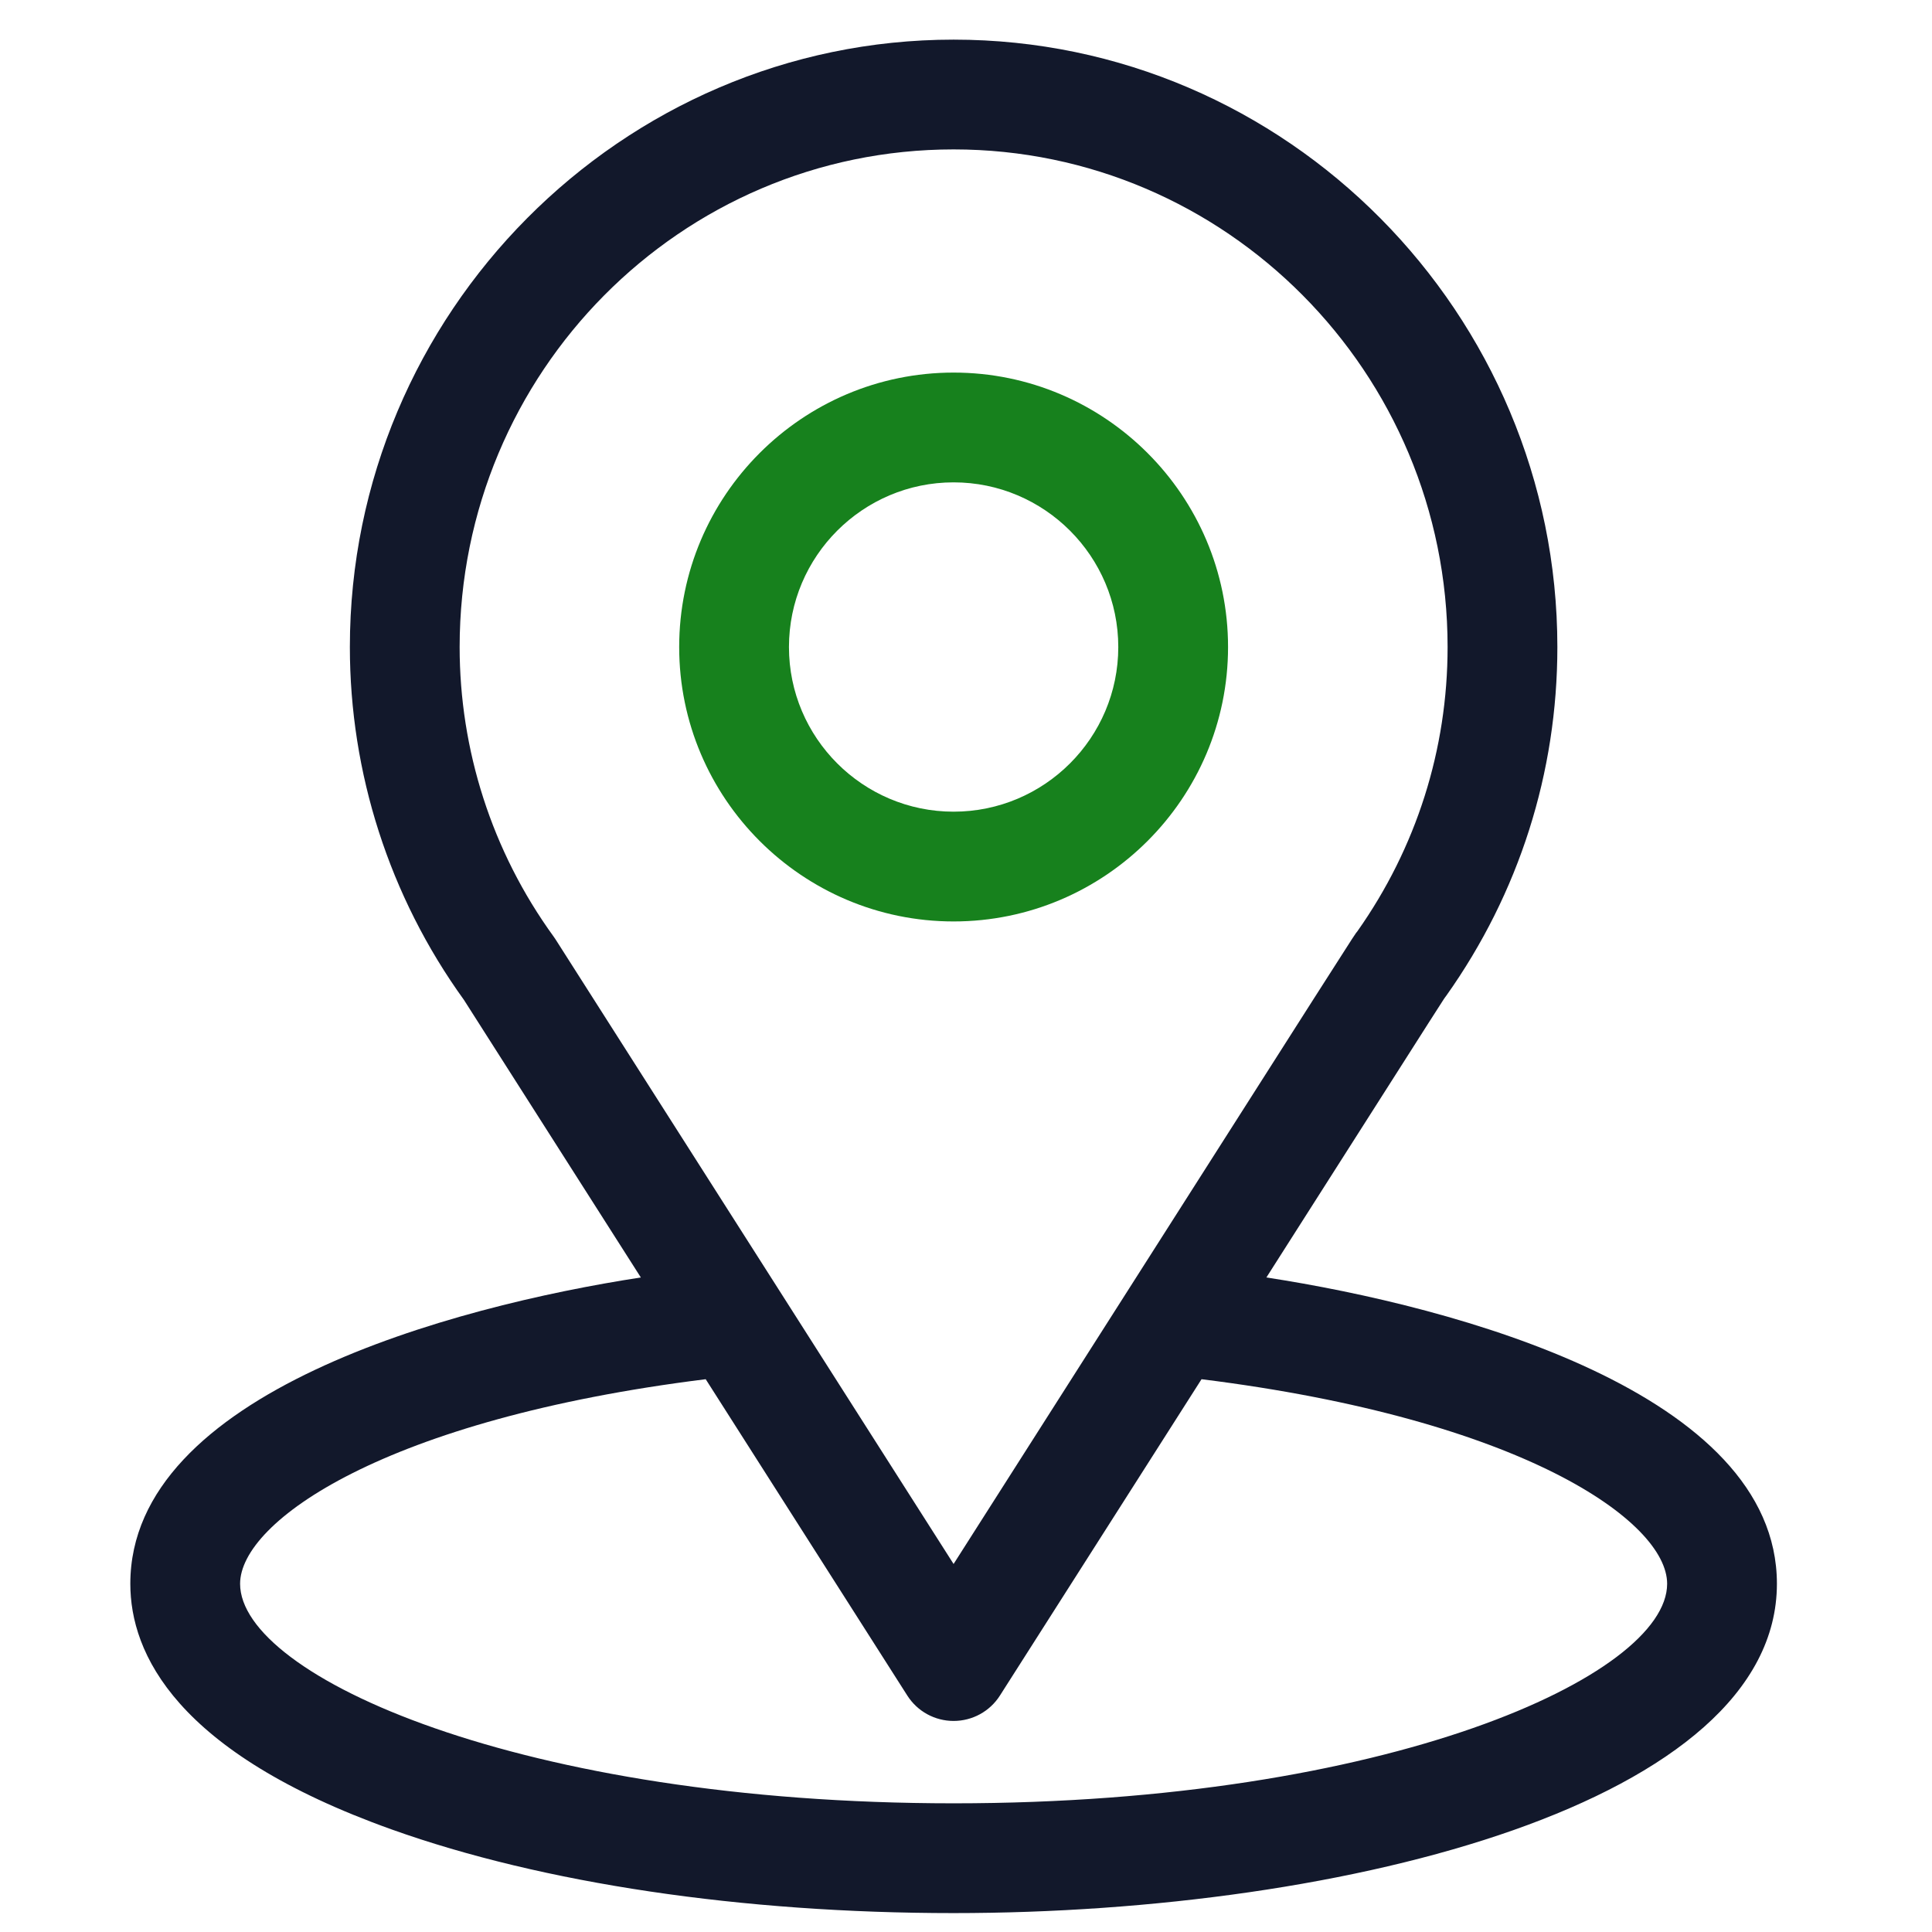
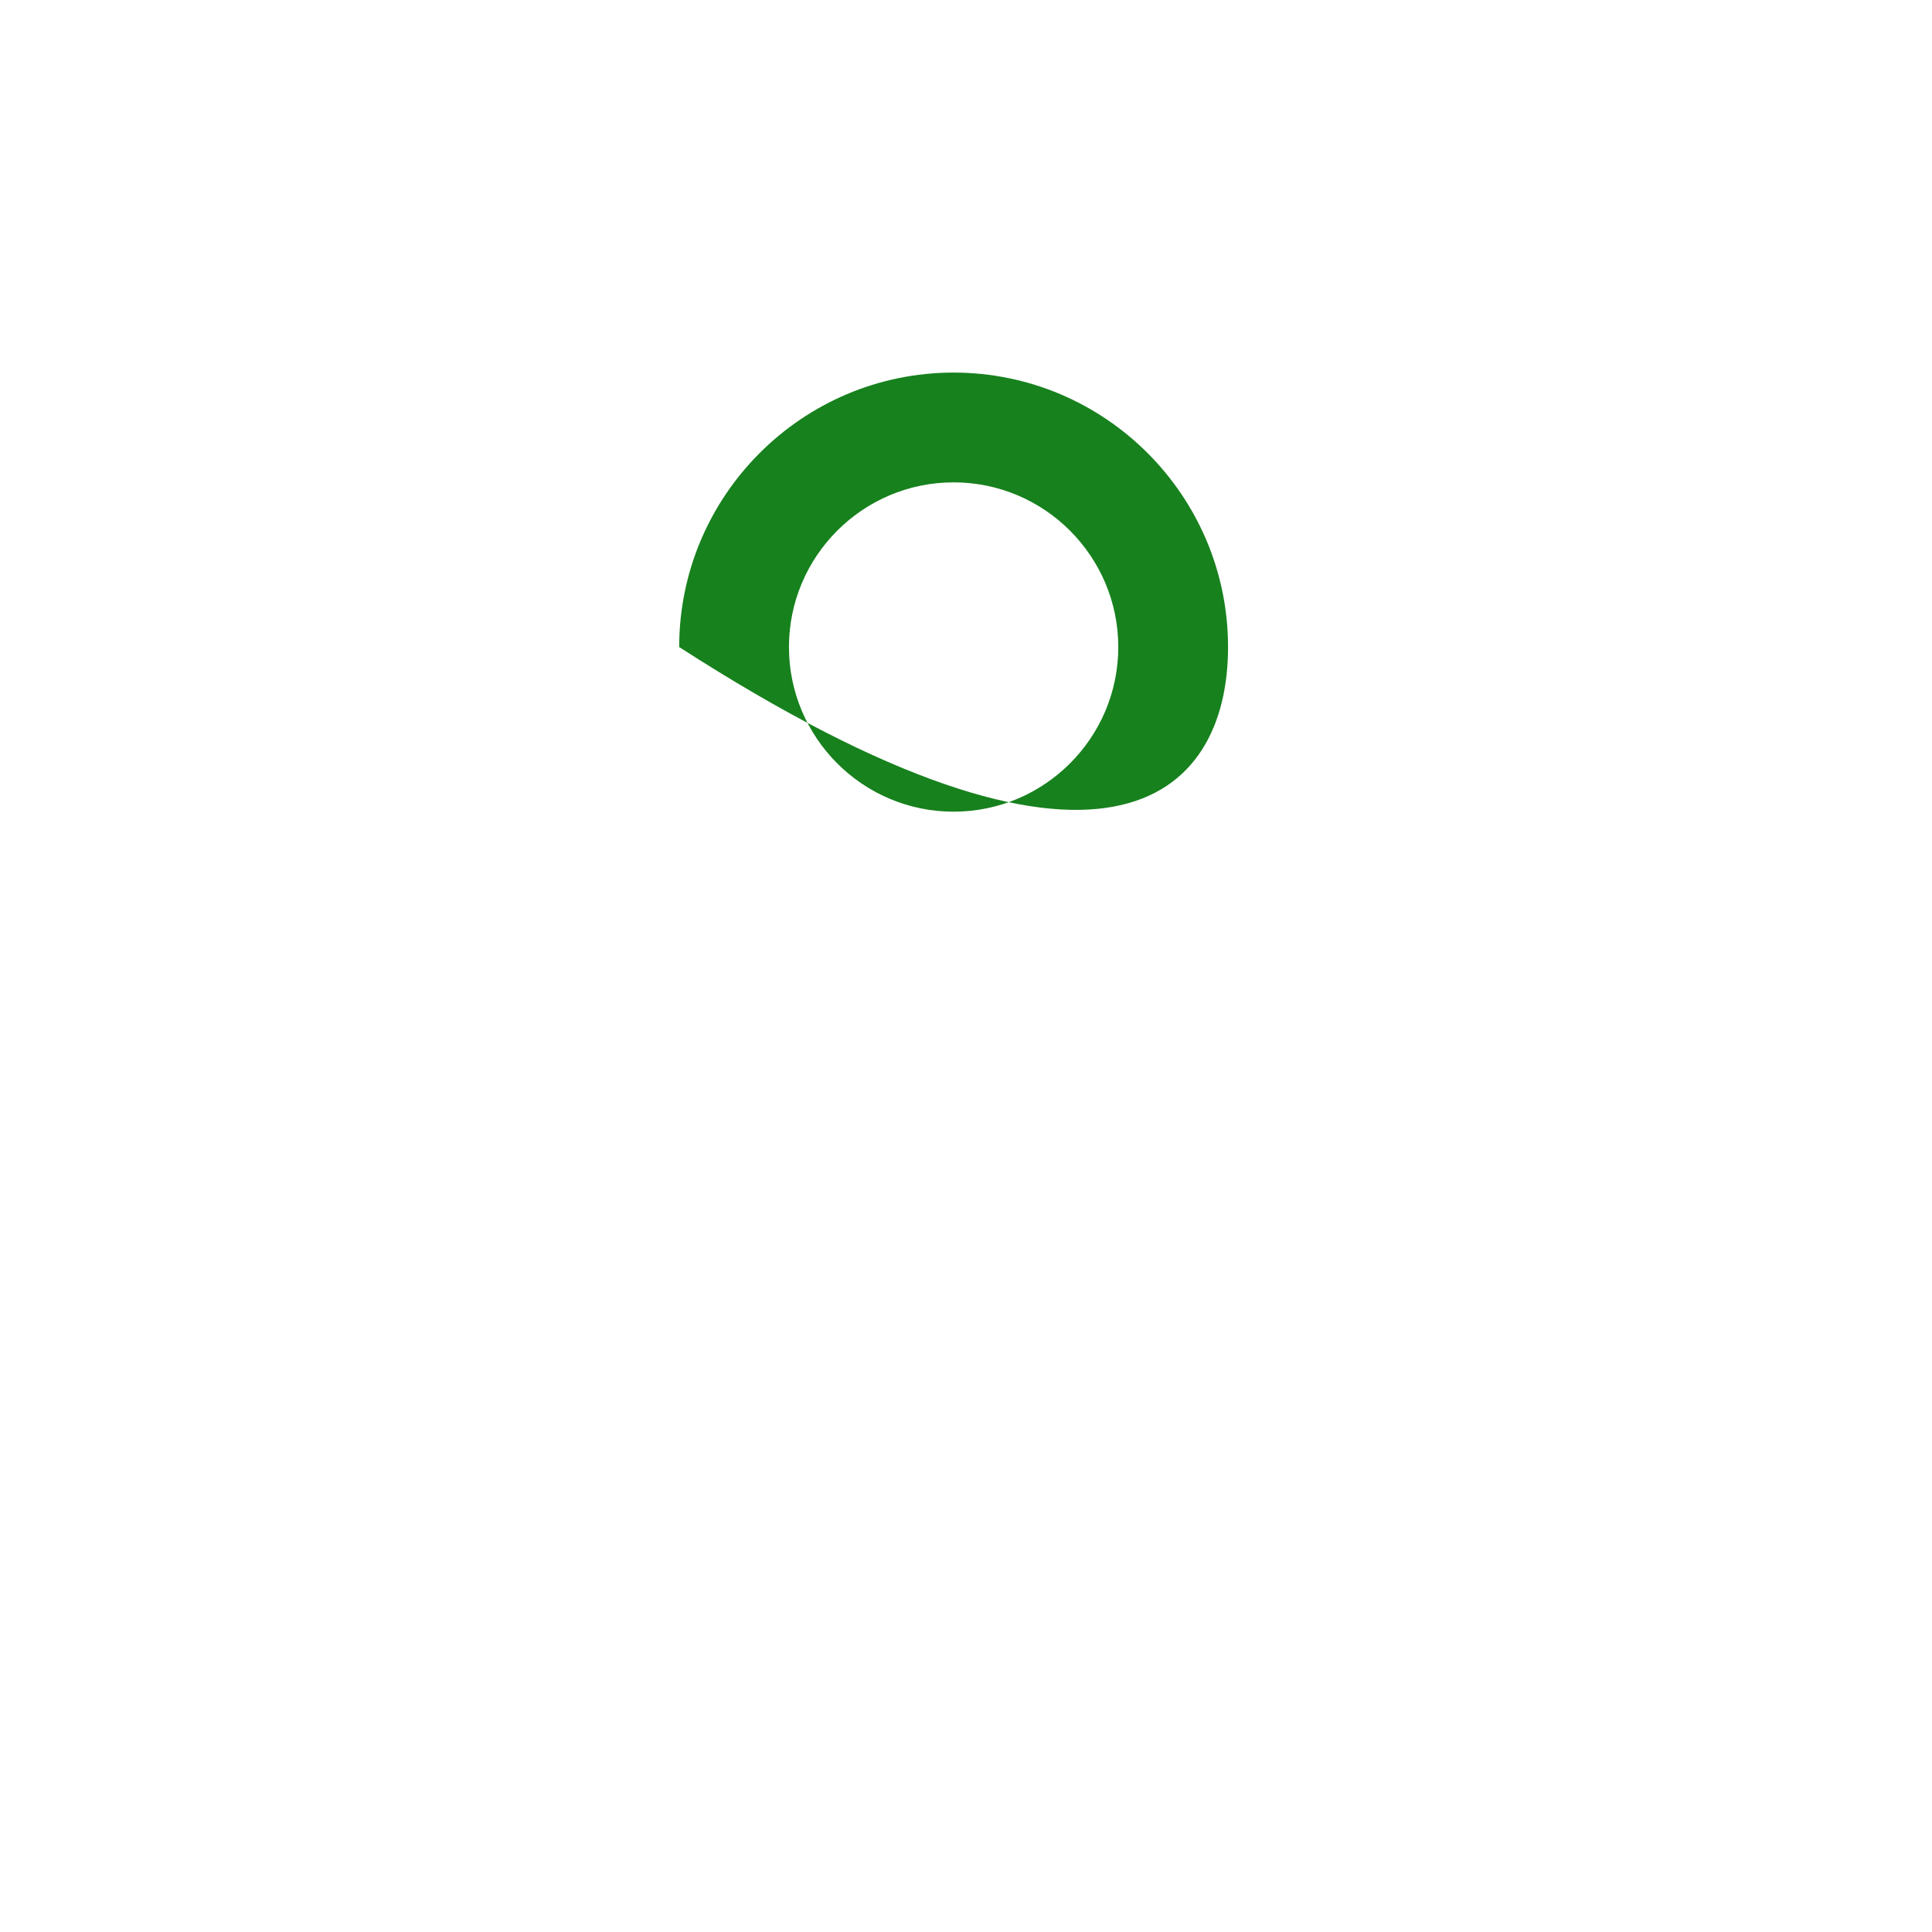
<svg xmlns="http://www.w3.org/2000/svg" width="33" height="33" viewBox="0 0 33 33" fill="none">
  <g clip-path="url(#clip0_37_665)">
-     <path d="M21.631 21.82C25.036 16.476 24.608 17.143 24.706 17.004C25.946 15.255 26.601 13.197 26.601 11.052C26.601 5.363 21.985 0.677 16.288 0.677C10.611 0.677 5.976 5.354 5.976 11.052C5.976 13.195 6.645 15.307 7.925 17.08L10.946 21.82C7.716 22.316 2.226 23.795 2.226 27.052C2.226 28.239 3.001 29.931 6.692 31.249C9.27 32.17 12.678 32.677 16.288 32.677C23.04 32.677 30.351 30.772 30.351 27.052C30.351 23.794 24.867 22.317 21.631 21.82ZM9.491 16.048C9.481 16.032 9.47 16.016 9.459 16.001C8.394 14.535 7.851 12.798 7.851 11.052C7.851 6.363 11.626 2.552 16.288 2.552C20.941 2.552 24.726 6.365 24.726 11.052C24.726 12.801 24.193 14.479 23.186 15.906C23.095 16.025 23.566 15.293 16.288 26.714L9.491 16.048ZM16.288 30.802C8.914 30.802 4.101 28.634 4.101 27.052C4.101 25.988 6.574 24.24 12.054 23.558L15.498 28.962C15.67 29.232 15.968 29.395 16.288 29.395C16.609 29.395 16.907 29.232 17.079 28.962L20.523 23.558C26.003 24.24 28.476 25.988 28.476 27.052C28.476 28.621 23.706 30.802 16.288 30.802Z" fill="#12182B" />
-     <path d="M16.288 6.364C13.704 6.364 11.601 8.467 11.601 11.052C11.601 13.636 13.704 15.739 16.288 15.739C18.873 15.739 20.976 13.636 20.976 11.052C20.976 8.467 18.873 6.364 16.288 6.364ZM16.288 13.864C14.738 13.864 13.476 12.603 13.476 11.052C13.476 9.501 14.738 8.239 16.288 8.239C17.839 8.239 19.101 9.501 19.101 11.052C19.101 12.603 17.839 13.864 16.288 13.864Z" fill="#17811d" />
+     <path d="M16.288 6.364C13.704 6.364 11.601 8.467 11.601 11.052C18.873 15.739 20.976 13.636 20.976 11.052C20.976 8.467 18.873 6.364 16.288 6.364ZM16.288 13.864C14.738 13.864 13.476 12.603 13.476 11.052C13.476 9.501 14.738 8.239 16.288 8.239C17.839 8.239 19.101 9.501 19.101 11.052C19.101 12.603 17.839 13.864 16.288 13.864Z" fill="#17811d" />
  </g>
  <defs>
    <clipPath id="clip0_37_665">
      <rect width="32" height="32" fill="white" transform="translate(0.288 0.677)" />
    </clipPath>
  </defs>
</svg>